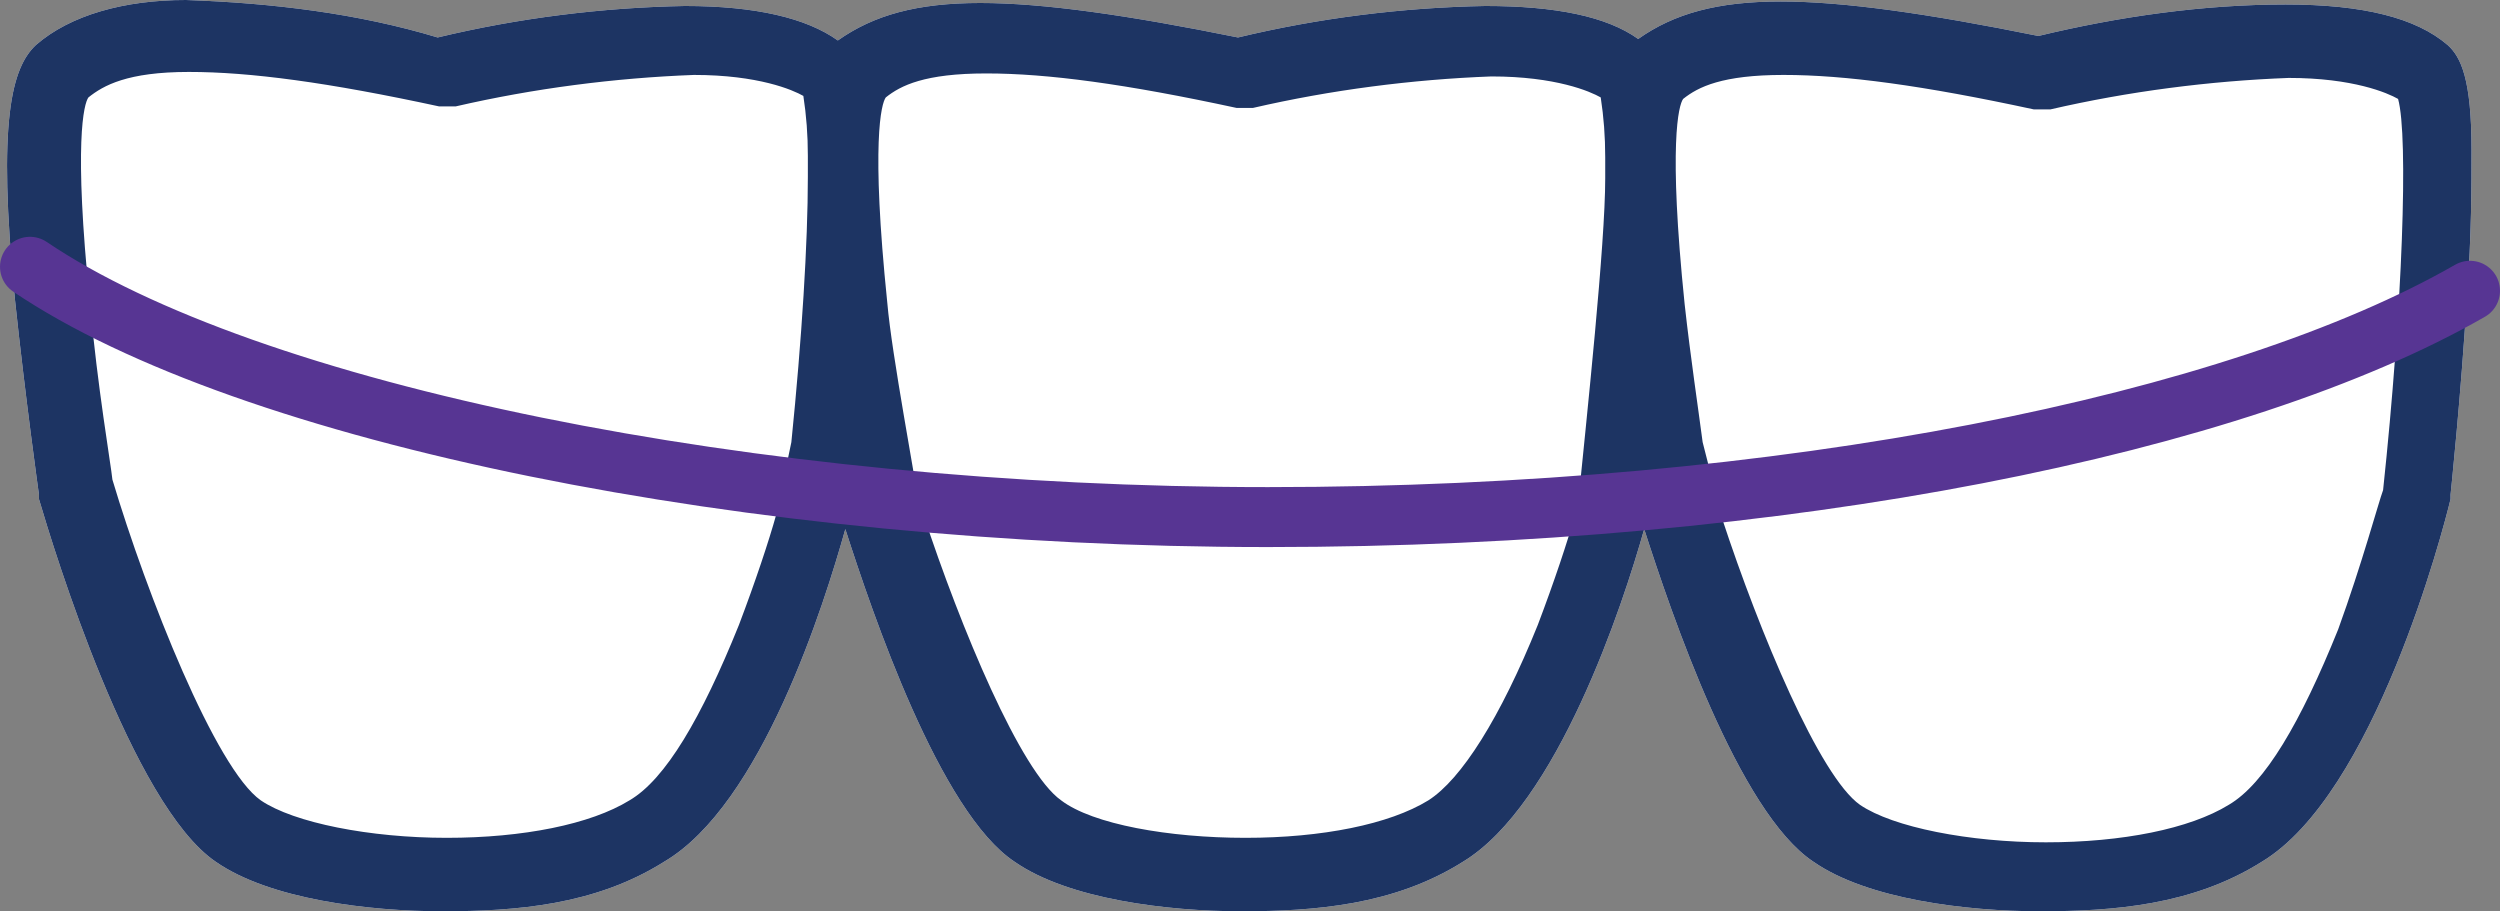
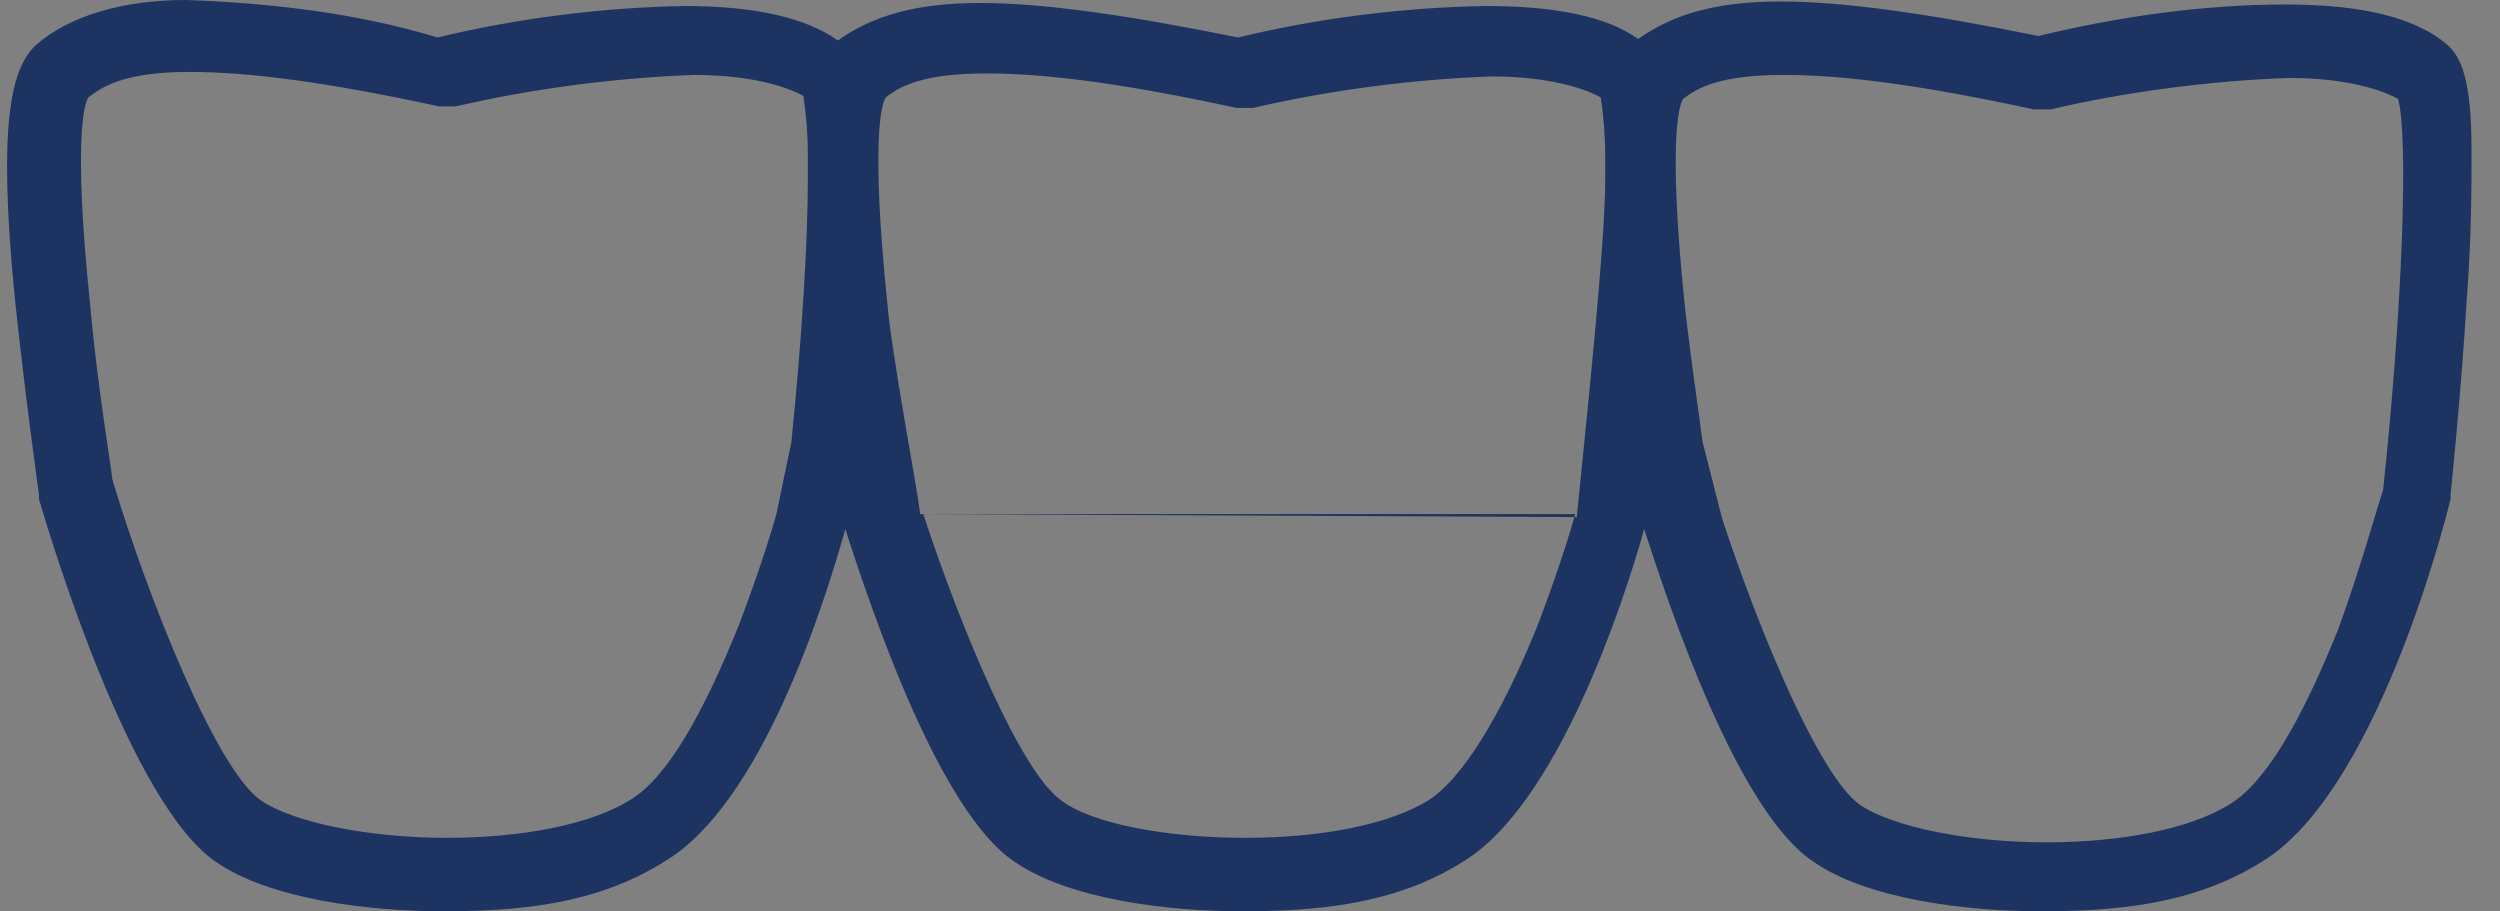
<svg xmlns="http://www.w3.org/2000/svg" id="Layer_1" data-name="Layer 1" version="1.1" viewBox="0 0 166.8 60.8">
  <rect x="0" y="0" width="166.8" height="60.8" fill="#808080" stroke="none" />
  <defs>
    <style>
      .cls-1 {
        fill: none;
        stroke: #573593;
        stroke-linecap: round;
        stroke-miterlimit: 10;
        stroke-width: 4px;
      }

      .cls-2 {
        fill: #1d3463;
      }

      .cls-2, .cls-3 {
        stroke-width: 0px;
      }

      .cls-3 {
        fill: #fff;
      }
    </style>
  </defs>
  <g id="TMJ2">
-     <path id="Path_49" data-name="Path 49" class="cls-3" d="M164.9,10c0-4.7-.7-6.2-1.6-7-2.1-1.8-5.6-2.7-10.8-2.7-5.5,0-11.1.8-16.5,2.1-7.4-1.5-13-2.3-17.2-2.3s-7.1.8-9.5,2.5c-2.1-1.5-5.5-2.2-10.2-2.2-5.5.1-11.1.8-16.5,2.1-7.4-1.5-13-2.3-17.2-2.3s-7.1.8-9.5,2.5c-2.1-1.5-5.5-2.3-10.2-2.3-5.5.1-11.1.8-16.5,2.1C23.9.9,18.2.2,12.4,0,8.3,0,4.7,1,2.4,3,.8,4.5-.2,8,1,20c.7,6.6,1.6,13,1.6,13h0v.3c1,3.4,6.2,20.4,11.8,24.2,3.6,2.5,10.2,3.3,15.1,3.3s10.2-.4,14.8-3.3c6.5-3.8,10.7-17.2,12.1-22.2,1.8,5.6,6.3,18.9,11.3,22.2,3.6,2.5,10.2,3.3,15.1,3.3s10.2-.4,14.8-3.3c6.3-3.8,10.7-17.2,12.1-22.2,1.8,5.6,6.3,18.9,11.3,22.2,3.6,2.5,10.2,3.3,15.1,3.3s10.2-.4,14.8-3.3c7.5-4.5,12.1-22.1,12.6-24.2h0v-.3s.7-6.6,1.1-13.3c.3-4,.3-7.3.3-9.7h0Z" />
    <path id="Path_50" data-name="Path 50" class="cls-2" d="M164.9,10c0-4.7-.7-6.2-1.6-7-2.1-1.8-5.6-2.7-10.8-2.7-5.5,0-11.1.8-16.5,2.1-7.4-1.5-13-2.3-17.2-2.3s-7.1.8-9.5,2.5c-2.1-1.5-5.5-2.2-10.2-2.2-5.5.1-11.1.8-16.5,2.1-7.4-1.5-13-2.3-17.2-2.3s-7.1.8-9.5,2.5c-2.1-1.5-5.5-2.3-10.2-2.3-5.5.1-11.1.8-16.5,2.1C23.9.9,18.2.2,12.4,0,8.3,0,4.7,1,2.4,3,.8,4.5-.2,8,1,20c.7,6.6,1.6,13,1.6,13h0v.3c1,3.4,6.2,20.4,11.8,24.2,3.6,2.5,10.2,3.3,15.1,3.3s10.2-.4,14.8-3.3c6.5-3.8,10.7-17.2,12.1-22.2,1.8,5.6,6.3,18.9,11.3,22.2,3.6,2.5,10.2,3.3,15.1,3.3s10.2-.4,14.8-3.3c6.3-3.8,10.7-17.2,12.1-22.2,1.8,5.6,6.3,18.9,11.3,22.2,3.6,2.5,10.2,3.3,15.1,3.3s10.2-.4,14.8-3.3c7.5-4.5,12.1-22.1,12.6-24.2h0v-.3s.7-6.6,1.1-13.3c.3-4,.3-7.3.3-9.7h0ZM61.4,34.3c-.3-2.3-1.9-10.6-2.2-14.1-1.1-10.7-.4-13.3-.1-13.7,1-.8,2.6-1.6,6.7-1.6s9.3.7,16.7,2.3h1.1c5.2-1.2,10.6-1.9,15.9-2.1,4.3,0,6.6,1,7.3,1.4.2,1.3.3,2.6.3,4v1.4c0,4.4-1.2,15.6-1.9,22.6M51.8,34.3c-.5,1.8-1.4,4.5-2.5,7.4-2.5,6.2-4.9,10.3-7.3,11.7-2.6,1.6-7.1,2.5-12.2,2.5s-10.2-1-12.4-2.5c-3-2.1-7.6-13.7-9.9-21.4-.1-1-1-6.2-1.5-11.8-1.1-10.7-.4-13.3-.1-13.7,1-.8,2.6-1.7,6.7-1.7s9.3.7,16.7,2.3h1.1c5.2-1.2,10.6-1.9,15.9-2.1,4.3,0,6.6,1,7.3,1.4.2,1.3.3,2.6.3,4v1.4c0,4.4-.4,10.8-1.1,17.7M105.1,34.3c-.5,1.8-1.4,4.5-2.5,7.4-2.5,6.2-5.1,10.3-7.3,11.7-2.6,1.6-7.1,2.5-12.2,2.5s-10.2-.9-12.3-2.5c-2.7-1.9-6.7-11.5-9.2-19.1M113.6,29.5c-.3-2.3-.8-5.6-1.2-9.2-1.1-10.7-.4-13.3-.1-13.7,1-.8,2.6-1.6,6.7-1.6s9.3.7,16.7,2.3h1.1c5.2-1.2,10.6-1.9,15.9-2.1,4.3,0,6.6,1,7.3,1.4.7,2.5.3,13.9-1,26.1-.3.8-1.4,4.9-3,9.3-2.5,6.2-4.9,10.3-7.3,11.7-2.6,1.6-7.1,2.5-12.2,2.5s-10.2-1-12.4-2.5c-2.7-1.9-6.7-11.5-9.2-19.1" />
-     <path id="Path_51" data-name="Path 51" class="cls-1" d="M164.8,19.4c-15.5,8.9-45.6,15.1-80.2,15.1S16.5,27.6,2,17.8" />
  </g>
</svg>